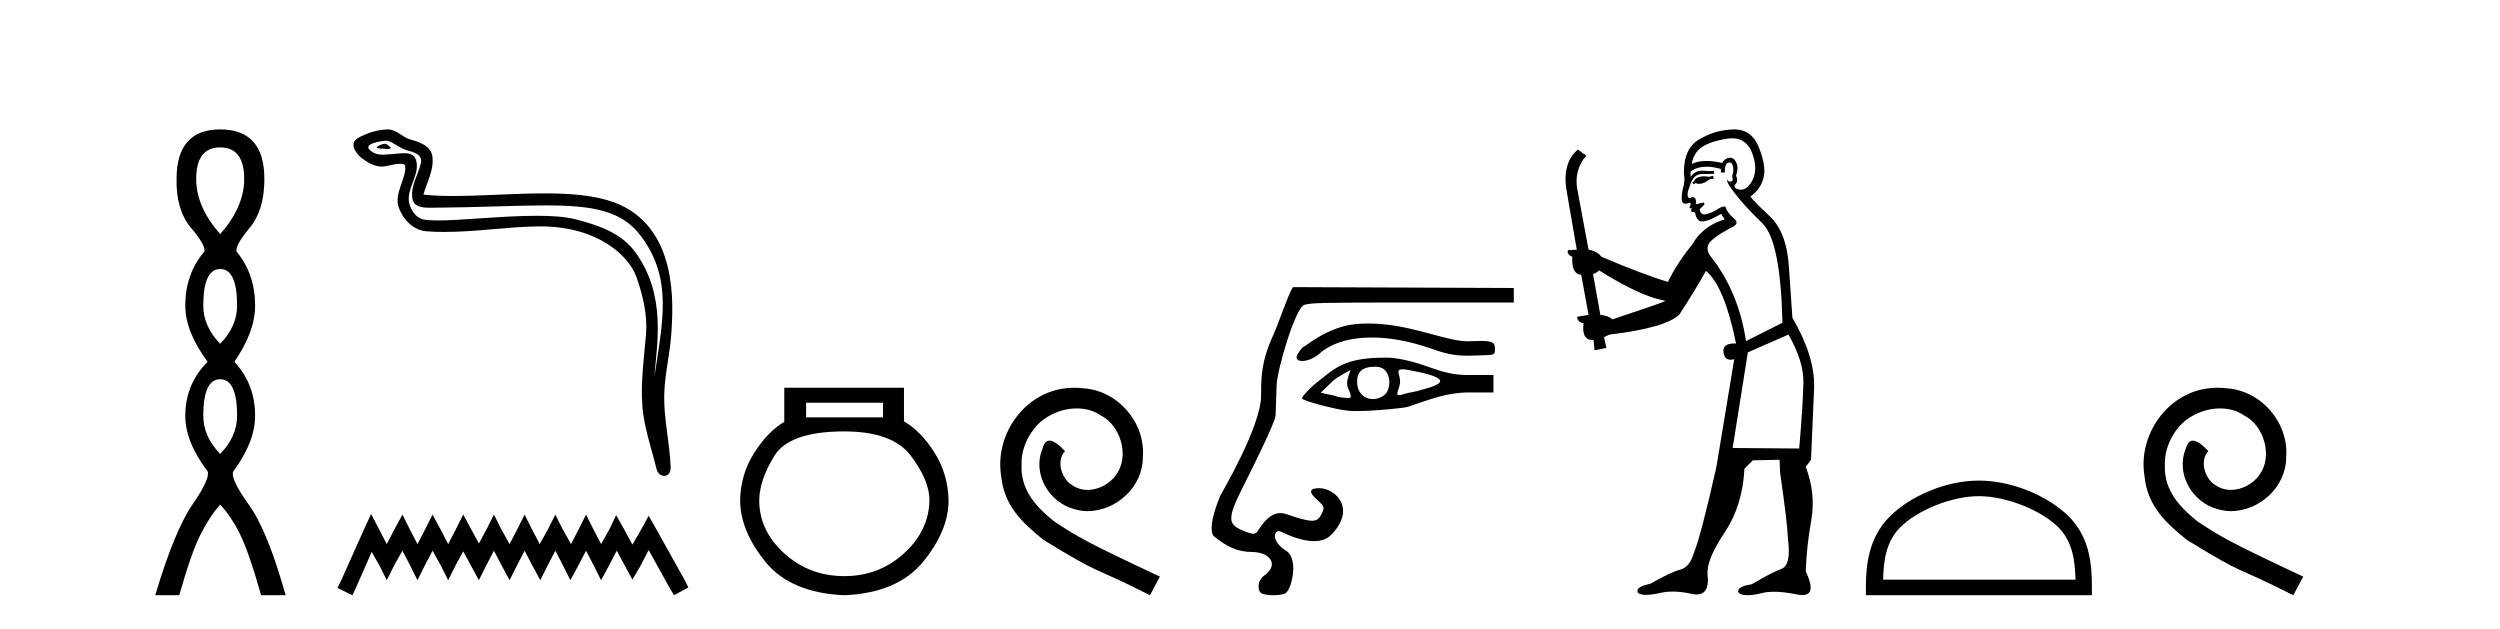
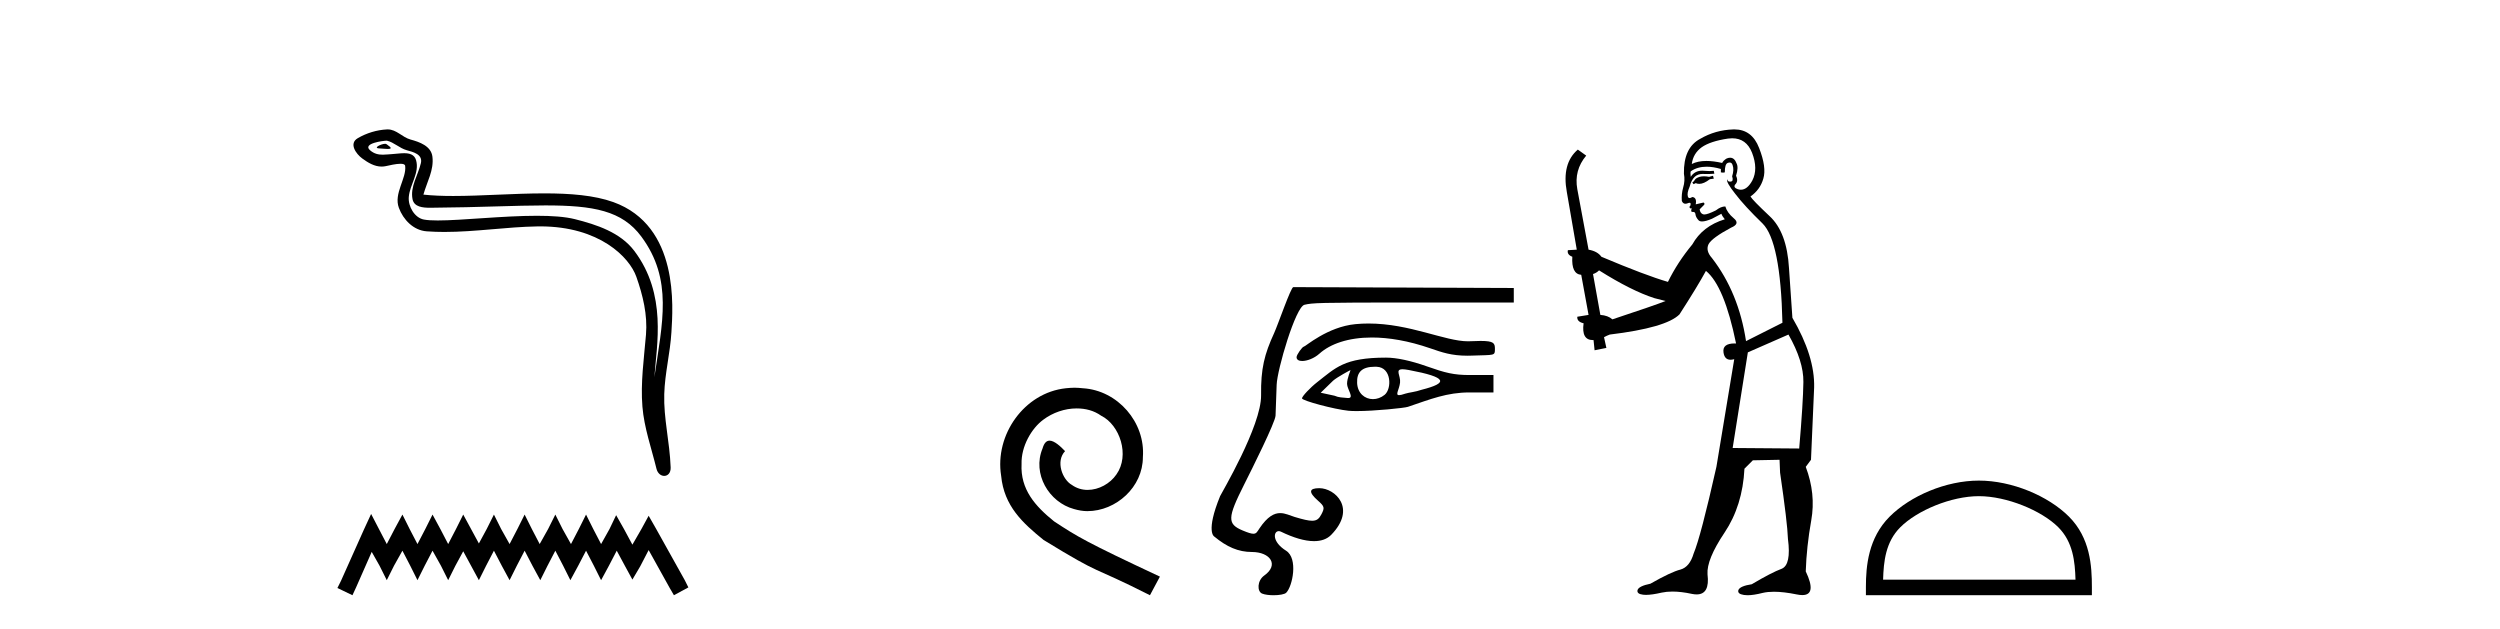
<svg xmlns="http://www.w3.org/2000/svg" width="163.0" height="41.0">
-   <path d="M 14.356 9.61 Q 15.921 9.61 15.921 11.673 Q 15.921 13.487 14.356 15.265 Q 12.792 13.487 12.792 11.673 Q 12.792 9.61 14.356 9.61 ZM 14.356 17.541 Q 15.459 17.541 15.459 19.924 Q 15.459 21.276 14.356 22.414 Q 13.254 21.276 13.254 19.924 Q 13.254 17.541 14.356 17.541 ZM 14.356 24.726 Q 15.459 24.726 15.459 27.108 Q 15.459 28.46 14.356 29.598 Q 13.254 28.46 13.254 27.108 Q 13.254 24.726 14.356 24.726 ZM 14.356 8.437 Q 11.511 8.437 11.511 11.673 Q 11.476 13.7 12.454 14.856 Q 13.432 16.012 13.325 16.403 Q 12.08 17.862 12.08 19.924 Q 12.08 21.631 13.538 23.588 Q 12.08 25.046 12.08 27.108 Q 12.08 28.816 13.538 30.736 Q 13.716 31.198 12.543 32.906 Q 11.369 34.613 10.124 38.809 L 11.689 38.809 Q 12.471 36.035 13.076 34.844 Q 13.681 33.652 14.356 32.906 Q 15.068 33.652 15.655 34.844 Q 16.241 36.035 17.024 38.809 L 18.624 38.809 Q 17.451 34.613 16.224 32.906 Q 14.997 31.198 15.21 30.736 Q 16.633 28.816 16.633 27.108 Q 16.633 25.046 15.281 23.588 Q 16.633 21.631 16.633 19.924 Q 16.633 17.862 15.423 16.403 Q 15.317 16.012 16.277 14.856 Q 17.237 13.7 17.237 11.673 Q 17.237 8.437 14.356 8.437 Z" style="fill:#000000;stroke:none" />
  <path d="M 25.111 9.376 C 24.854 9.376 24.222 9.68 24.814 9.683 C 24.911 9.683 25.125 9.712 25.283 9.712 C 25.471 9.712 25.581 9.671 25.32 9.491 C 25.257 9.448 25.2 9.378 25.12 9.376 C 25.117 9.376 25.114 9.376 25.111 9.376 ZM 25.21 9.172 C 25.22 9.172 25.228 9.172 25.232 9.173 C 25.688 9.278 26.048 9.663 26.523 9.795 C 26.922 9.906 27.578 10.054 27.441 10.639 C 27.258 11.419 26.734 12.173 26.898 12.99 C 27.001 13.5 27.571 13.545 28.031 13.545 C 28.107 13.545 28.181 13.544 28.249 13.543 C 31.254 13.52 33.64 13.393 35.555 13.393 C 38.694 13.393 40.565 13.733 41.817 15.427 C 43.893 18.235 43.182 21.044 42.666 24.59 C 42.811 22.498 43.505 19.202 41.354 16.355 C 40.445 15.153 38.905 14.648 37.487 14.29 C 36.837 14.126 35.967 14.069 35.009 14.069 C 32.794 14.069 30.103 14.374 28.538 14.374 C 28.165 14.374 27.857 14.357 27.633 14.314 C 27.03 14.199 26.6 13.456 26.653 12.84 C 26.723 12.022 27.368 11.264 27.126 10.439 C 27.018 10.072 26.698 9.989 26.35 9.989 C 26.101 9.989 25.837 10.031 25.627 10.042 C 25.399 10.054 25.176 10.086 24.958 10.086 C 24.67 10.086 24.391 10.029 24.123 9.793 C 23.612 9.344 25.006 9.172 25.21 9.172 ZM 25.279 8.437 C 25.263 8.437 25.248 8.437 25.232 8.438 C 24.569 8.47 23.902 8.674 23.328 9.008 C 22.729 9.356 23.21 10.032 23.616 10.33 C 23.99 10.604 24.409 10.861 24.879 10.861 C 24.97 10.861 25.062 10.852 25.157 10.831 C 25.397 10.778 25.82 10.678 26.109 10.678 C 26.28 10.678 26.403 10.713 26.416 10.811 C 26.522 11.624 25.656 12.611 26.006 13.55 C 26.292 14.321 26.948 15.02 27.826 15.083 C 28.21 15.111 28.593 15.123 28.976 15.123 C 30.998 15.123 33.009 14.796 35.03 14.762 C 35.094 14.76 35.158 14.76 35.222 14.76 C 39.094 14.76 41.043 16.782 41.487 18.039 C 41.917 19.256 42.227 20.53 42.118 21.826 C 41.987 23.385 41.758 24.957 41.886 26.517 C 41.998 27.893 42.476 29.227 42.802 30.562 C 42.879 30.873 43.1 31.029 43.306 31.029 C 43.532 31.029 43.742 30.843 43.727 30.471 C 43.659 28.751 43.263 27.282 43.309 25.696 C 43.348 24.333 43.697 23.021 43.777 21.654 C 43.87 20.069 44.311 14.731 39.988 13.176 C 38.743 12.729 37.165 12.608 35.492 12.608 C 33.512 12.608 31.399 12.778 29.55 12.778 C 28.858 12.778 28.203 12.754 27.606 12.689 C 27.844 11.84 28.3 11.101 28.194 10.216 C 28.11 9.517 27.346 9.255 26.764 9.097 C 26.222 8.948 25.854 8.437 25.279 8.437 Z" style="fill:#000000;stroke:none" />
  <path d="M 24.197 33.51 L 23.726 34.531 L 22.234 37.867 L 21.999 38.338 L 22.98 38.809 L 23.216 38.299 L 24.236 35.983 L 24.747 36.886 L 25.218 37.828 L 25.689 36.886 L 26.238 35.905 L 26.748 36.886 L 27.219 37.828 L 27.69 36.886 L 28.201 35.905 L 28.75 36.886 L 29.221 37.828 L 29.692 36.886 L 30.202 35.944 L 30.713 36.886 L 31.223 37.828 L 31.694 36.886 L 32.204 35.905 L 32.715 36.886 L 33.225 37.828 L 33.696 36.886 L 34.206 35.905 L 34.716 36.886 L 35.227 37.828 L 35.698 36.886 L 36.208 35.905 L 36.718 36.886 L 37.189 37.828 L 37.699 36.886 L 38.21 35.905 L 38.72 36.886 L 39.191 37.828 L 39.701 36.886 L 40.211 35.905 L 40.761 36.925 L 41.232 37.789 L 41.742 36.925 L 42.292 35.865 L 43.666 38.338 L 43.94 38.809 L 44.882 38.299 L 44.647 37.828 L 42.763 34.452 L 42.292 33.628 L 41.821 34.492 L 41.232 35.512 L 40.683 34.492 L 40.172 33.589 L 39.74 34.492 L 39.191 35.473 L 38.681 34.492 L 38.21 33.55 L 37.739 34.492 L 37.228 35.473 L 36.679 34.492 L 36.208 33.55 L 35.737 34.492 L 35.187 35.473 L 34.677 34.492 L 34.206 33.55 L 33.735 34.492 L 33.225 35.473 L 32.675 34.492 L 32.204 33.55 L 31.733 34.492 L 31.223 35.434 L 30.713 34.492 L 30.202 33.55 L 29.731 34.492 L 29.221 35.473 L 28.711 34.492 L 28.201 33.55 L 27.73 34.492 L 27.219 35.473 L 26.709 34.492 L 26.238 33.55 L 25.728 34.492 L 25.218 35.473 L 24.707 34.492 L 24.197 33.51 Z" style="fill:#000000;stroke:none" />
-   <path d="M 57.574 26.259 L 57.574 27.208 L 52.559 27.208 L 52.559 26.259 ZM 55.052 28.128 Q 58.197 28.128 59.398 29.73 Q 60.6 31.332 60.6 32.608 Q 60.57 34.596 58.939 36.08 Q 57.307 37.563 55.052 37.563 Q 52.767 37.563 51.135 36.08 Q 49.503 34.596 49.503 32.638 Q 49.503 31.332 50.482 29.73 Q 51.462 28.128 55.052 28.128 ZM 51.135 25.279 L 51.135 27.505 Q 50.067 28.128 49.177 29.522 Q 48.287 30.917 48.257 32.608 Q 48.257 34.596 49.904 36.629 Q 51.551 38.661 55.052 38.809 Q 58.523 38.661 60.185 36.629 Q 61.846 34.596 61.846 32.638 Q 61.817 30.917 60.927 29.508 Q 60.036 28.098 58.939 27.475 L 58.939 25.279 Z" style="fill:#000000;stroke:none" />
  <path d="M 70.057 25.279 C 69.869 25.279 69.681 25.297 69.493 25.314 C 66.777 25.604 64.847 28.354 65.274 31.019 C 65.462 33.001 66.692 34.111 68.041 35.205 C 72.056 37.665 70.928 36.759 74.977 38.809 L 75.626 37.596 C 70.809 35.341 70.228 34.983 68.725 33.992 C 67.495 33.001 66.521 31.908 66.606 30.251 C 66.572 29.106 67.256 27.927 68.024 27.364 C 68.639 26.902 69.425 26.629 70.194 26.629 C 70.775 26.629 71.321 26.766 71.8 27.107 C 73.013 27.705 73.679 29.687 72.79 30.934 C 72.38 31.532 71.646 31.942 70.911 31.942 C 70.553 31.942 70.194 31.839 69.886 31.617 C 69.271 31.276 68.81 30.08 69.442 29.414 C 69.152 29.106 68.742 28.73 68.434 28.73 C 68.229 28.73 68.075 28.884 67.973 29.243 C 67.29 30.883 68.383 32.745 70.023 33.189 C 70.313 33.274 70.604 33.326 70.894 33.326 C 72.773 33.326 74.516 31.754 74.516 29.807 C 74.687 27.534 72.876 25.45 70.604 25.314 C 70.433 25.297 70.245 25.279 70.057 25.279 Z" style="fill:#000000;stroke:none" />
  <path d="M 89.228 21.093 C 88.946 21.093 88.661 21.106 88.372 21.134 C 86.544 21.311 85.11 22.599 85.014 22.599 C 84.917 22.599 84.536 23.125 84.536 23.288 C 84.536 23.458 84.687 23.537 84.903 23.537 C 85.222 23.537 85.686 23.365 86.022 23.062 C 86.731 22.422 87.906 22.005 89.446 22.005 C 90.544 22.005 91.827 22.217 93.26 22.712 C 94.017 22.974 94.635 23.192 95.677 23.192 C 95.769 23.192 95.865 23.19 95.964 23.186 C 97.461 23.133 97.469 23.21 97.469 22.749 C 97.469 22.374 97.4 22.229 96.53 22.229 C 96.339 22.229 96.108 22.236 95.831 22.249 C 95.79 22.251 95.748 22.252 95.705 22.252 C 94.217 22.252 91.914 21.093 89.228 21.093 ZM 91.445 24.076 C 91.544 24.076 91.679 24.092 91.857 24.125 C 94.392 24.602 94.443 24.968 92.689 25.413 C 92.29 25.556 91.838 25.593 91.625 25.666 C 91.428 25.733 91.3 25.764 91.22 25.764 C 90.947 25.764 91.229 25.411 91.283 24.95 C 91.336 24.492 90.928 24.076 91.445 24.076 ZM 88.054 24.129 C 88.072 24.129 87.821 24.668 87.828 25.032 C 87.836 25.382 88.309 25.952 87.909 25.952 C 87.894 25.952 87.877 25.951 87.859 25.95 C 87.545 25.919 87.285 25.924 87.007 25.8 L 86.11 25.606 L 86.916 24.822 C 87.176 24.59 88.037 24.129 88.054 24.129 ZM 89.642 23.911 C 89.68 23.911 89.718 23.912 89.758 23.913 C 90.739 23.948 90.756 25.354 90.276 25.744 C 90.042 25.933 89.773 26.023 89.516 26.023 C 88.991 26.023 88.515 25.646 88.484 24.972 C 88.452 24.261 88.803 23.911 89.642 23.911 ZM 90.371 23.317 C 87.629 23.317 87.083 23.984 85.874 24.923 C 85.433 25.266 84.89 25.844 84.89 25.973 C 84.89 26.125 86.997 26.687 87.917 26.781 C 88.062 26.796 88.247 26.802 88.456 26.802 C 89.623 26.802 91.567 26.603 91.794 26.526 C 93.284 26.02 94.352 25.587 95.807 25.587 L 97.374 25.587 L 97.374 24.452 L 95.831 24.452 C 94.788 24.452 94.243 24.315 93.024 23.884 C 91.98 23.515 91.053 23.317 90.371 23.317 ZM 84.323 18.72 C 84.167 18.72 83.316 21.189 83.077 21.709 C 82.439 23.097 82.2 24.034 82.223 25.769 C 82.249 27.763 79.614 32.194 79.551 32.347 C 78.593 34.695 79.169 34.981 79.169 34.981 C 79.987 35.659 80.739 35.99 81.623 35.99 C 82.816 35.99 83.413 36.824 82.431 37.522 C 81.959 37.857 81.956 38.568 82.29 38.702 C 82.47 38.775 82.756 38.809 83.037 38.809 C 83.401 38.809 83.755 38.752 83.862 38.645 C 84.271 38.237 84.654 36.409 83.853 35.907 C 82.912 35.317 83.028 34.63 83.375 34.63 C 83.42 34.63 83.469 34.641 83.52 34.666 C 84.32 35.056 85.064 35.282 85.675 35.282 C 86.135 35.282 86.52 35.154 86.796 34.87 C 88.477 33.146 87.042 31.829 86.021 31.829 C 85.334 31.829 85.304 32.09 85.931 32.642 C 86.357 33.017 86.379 33.105 86.157 33.531 C 86.009 33.818 85.861 33.953 85.55 33.953 C 85.302 33.953 84.95 33.867 84.411 33.705 C 84.108 33.613 83.804 33.454 83.468 33.454 C 83.077 33.454 82.642 33.669 82.114 34.456 C 81.974 34.665 81.921 34.8 81.721 34.8 C 81.584 34.8 81.377 34.736 81.025 34.589 C 80.009 34.164 80.021 33.772 81.116 31.596 C 81.653 30.528 83.145 27.539 83.166 27.1 C 83.173 26.944 83.206 26.038 83.238 25.087 C 83.271 24.104 84.472 20.001 85.053 19.871 C 85.593 19.75 85.814 19.723 92.099 19.723 L 98.699 19.723 L 98.699 18.777 L 84.323 18.72 Z" style="fill:#000000;stroke:none" />
  <path d="M 111.688 11.461 L 111.432 11.53 Q 111.253 11.495 111.099 11.495 Q 110.945 11.495 110.817 11.53 Q 110.561 11.615 110.51 11.717 Q 110.458 11.82 110.339 11.905 L 110.424 12.008 L 110.561 11.94 Q 110.668 11.988 110.79 11.988 Q 111.093 11.988 111.483 11.683 L 111.739 11.649 L 111.688 11.461 ZM 112.937 9.016 Q 113.86 9.016 114.233 9.958 Q 114.643 11.017 114.251 11.769 Q 113.923 12.37 113.507 12.37 Q 113.403 12.37 113.294 12.332 Q 113.004 12.23 113.123 12.042 Q 113.362 11.82 113.191 11.461 Q 113.362 10.915 113.226 10.658 Q 113.088 10.283 112.804 10.283 Q 112.7 10.283 112.577 10.334 Q 112.354 10.47 112.286 10.624 Q 111.713 10.494 111.256 10.494 Q 110.692 10.494 110.305 10.693 Q 110.39 10.009 110.954 9.599 Q 111.517 9.206 112.662 9.036 Q 112.805 9.016 112.937 9.016 ZM 104.258 17.628 Q 106.376 18.96 107.862 19.438 L 108.596 19.626 Q 107.862 19.917 105.129 20.822 Q 104.838 20.566 104.343 20.532 L 103.865 17.867 Q 104.087 17.799 104.258 17.628 ZM 112.776 10.595 Q 112.921 10.595 112.969 10.778 Q 113.072 11.068 112.935 11.495 Q 113.038 11.82 112.85 11.837 Q 112.818 11.842 112.791 11.842 Q 112.64 11.842 112.611 11.683 L 112.611 11.683 Q 112.525 11.871 113.14 12.64 Q 113.738 13.426 114.917 14.57 Q 116.095 15.732 116.215 21.044 L 113.841 22.24 Q 113.362 19.08 111.62 16.825 Q 111.193 16.347 111.398 15.92 Q 111.62 15.51 112.867 14.843 Q 113.482 14.587 113.038 14.228 Q 112.611 13.87 112.491 13.46 Q 112.201 13.46 111.876 13.716 Q 111.34 13.984 111.118 13.984 Q 111.072 13.984 111.039 13.972 Q 110.851 13.904 110.817 13.648 L 111.073 13.391 Q 111.193 13.289 111.073 13.204 L 110.561 13.323 Q 110.646 12.879 110.339 12.845 Q 110.231 12.914 110.162 12.914 Q 110.077 12.914 110.048 12.811 Q 109.98 12.589 110.168 12.162 Q 110.27 11.752 110.493 11.53 Q 110.697 11.34 111.019 11.34 Q 111.046 11.34 111.073 11.342 Q 111.193 11.347 111.311 11.347 Q 111.546 11.347 111.774 11.325 L 111.739 11.137 Q 111.611 11.154 111.462 11.154 Q 111.312 11.154 111.142 11.137 Q 111.062 11.128 110.988 11.128 Q 110.489 11.128 110.236 11.53 Q 110.202 11.273 110.236 11.171 Q 110.668 10.869 111.272 10.869 Q 111.694 10.869 112.201 11.017 L 112.201 11.239 Q 112.278 11.256 112.342 11.256 Q 112.406 11.256 112.457 11.239 Q 112.457 10.693 112.645 10.624 Q 112.718 10.595 112.776 10.595 ZM 116.608 21.813 Q 117.599 23.555 117.581 24.905 Q 117.564 26.254 117.308 29.243 L 112.969 29.209 L 113.96 22.974 L 116.608 21.813 ZM 113.084 8.437 Q 113.053 8.437 113.021 8.438 Q 111.842 8.472 110.851 9.053 Q 109.758 9.633 109.792 11.325 Q 109.878 11.786 109.741 12.23 Q 109.621 12.657 109.655 13.101 Q 109.729 13.284 109.889 13.284 Q 109.953 13.284 110.031 13.255 Q 110.111 13.22 110.159 13.22 Q 110.275 13.22 110.202 13.426 Q 110.134 13.46 110.168 13.545 Q 110.191 13.591 110.244 13.591 Q 110.27 13.591 110.305 13.579 L 110.305 13.579 Q 110.209 13.82 110.353 13.82 Q 110.362 13.82 110.373 13.819 Q 110.387 13.817 110.4 13.817 Q 110.528 13.817 110.544 13.972 Q 110.561 14.16 110.749 14.365 Q 110.823 14.439 110.973 14.439 Q 111.205 14.439 111.62 14.263 L 112.235 13.938 Q 112.286 14.092 112.457 14.297 Q 111.005 14.741 110.339 15.937 Q 109.365 17.115 108.75 18.379 Q 107.281 17.952 104.411 16.74 Q 104.155 16.381 103.574 16.278 L 102.84 12.332 Q 102.618 11.102 103.421 10.146 L 102.874 9.753 Q 101.815 10.658 102.157 12.52 L 102.806 16.278 L 102.225 16.312 Q 102.157 16.603 102.515 16.74 Q 102.447 17.867 103.096 17.918 L 103.574 20.532 Q 103.199 20.6 102.84 20.651 Q 102.806 20.976 103.25 21.078 Q 103.101 22.173 103.853 22.173 Q 103.875 22.173 103.899 22.172 L 103.967 22.838 L 104.736 22.684 L 104.582 21.984 Q 104.77 21.881 104.958 21.813 Q 108.631 21.369 109.502 20.498 Q 110.68 18.67 111.227 17.662 Q 112.423 18.636 113.191 22.394 Q 113.144 22.392 113.099 22.392 Q 112.291 22.392 112.372 22.974 Q 112.438 23.456 112.83 23.456 Q 112.938 23.456 113.072 23.419 L 113.072 23.419 L 111.91 30.439 Q 110.885 35 110.424 36.093 Q 110.168 36.964 109.57 37.135 Q 108.955 37.289 107.606 38.058 Q 106.854 38.211 106.769 38.468 Q 106.7 38.724 107.127 38.775 Q 107.215 38.786 107.321 38.786 Q 107.709 38.786 108.34 38.639 Q 108.661 38.57 109.043 38.57 Q 109.615 38.57 110.322 38.724 Q 110.484 38.756 110.621 38.756 Q 111.492 38.756 111.33 37.443 Q 111.261 36.486 112.44 34.727 Q 113.618 32.967 113.738 30.559 L 114.285 30.012 L 116.027 29.978 L 116.061 30.815 Q 116.54 34.095 116.574 35.137 Q 116.796 36.828 116.164 37.084 Q 115.515 37.323 114.216 38.092 Q 113.448 38.211 113.345 38.468 Q 113.26 38.724 113.704 38.792 Q 113.811 38.809 113.941 38.809 Q 114.332 38.809 114.934 38.656 Q 115.249 38.582 115.66 38.582 Q 116.294 38.582 117.154 38.758 Q 117.354 38.799 117.51 38.799 Q 118.47 38.799 117.735 37.255 Q 117.786 35.649 118.094 33.924 Q 118.401 32.199 117.735 30.439 L 118.077 29.978 L 118.282 25.263 Q 118.333 23.231 116.864 20.72 Q 116.796 19.797 116.642 17.474 Q 116.505 15.134 115.378 14.092 Q 114.251 13.033 114.131 12.811 Q 114.763 12.367 114.968 11.649 Q 115.19 10.915 114.695 9.651 Q 114.229 8.437 113.084 8.437 Z" style="fill:#000000;stroke:none" />
  <path d="M 129.024 32.35 C 130.836 32.35 133.104 33.281 134.202 34.378 C 135.162 35.339 135.288 36.612 135.323 37.795 L 122.778 37.795 C 122.813 36.612 122.938 35.339 123.899 34.378 C 124.996 33.281 127.211 32.35 129.024 32.35 ZM 129.024 31.335 C 126.874 31.335 124.56 32.329 123.205 33.684 C 121.814 35.075 121.657 36.906 121.657 38.275 L 121.657 38.809 L 136.391 38.809 L 136.391 38.275 C 136.391 36.906 136.287 35.075 134.896 33.684 C 133.54 32.329 131.174 31.335 129.024 31.335 Z" style="fill:#000000;stroke:none" />
-   <path d="M 144.602 25.279 C 144.414 25.279 144.226 25.297 144.038 25.314 C 141.322 25.604 139.391 28.354 139.818 31.019 C 140.006 33.001 141.236 34.111 142.586 35.205 C 146.6 37.665 145.473 36.759 149.522 38.809 L 150.171 37.596 C 145.353 35.341 144.772 34.983 143.269 33.992 C 142.039 33.001 141.065 31.908 141.151 30.251 C 141.117 29.106 141.8 27.927 142.569 27.364 C 143.184 26.902 143.97 26.629 144.738 26.629 C 145.319 26.629 145.866 26.766 146.344 27.107 C 147.557 27.705 148.223 29.687 147.335 30.934 C 146.925 31.532 146.19 31.942 145.456 31.942 C 145.097 31.942 144.738 31.839 144.431 31.617 C 143.816 31.276 143.355 30.08 143.987 29.414 C 143.696 29.106 143.286 28.73 142.979 28.73 C 142.774 28.73 142.62 28.884 142.517 29.243 C 141.834 30.883 142.927 32.745 144.567 33.189 C 144.858 33.274 145.148 33.326 145.439 33.326 C 147.318 33.326 149.06 31.754 149.06 29.807 C 149.231 27.534 147.42 25.45 145.148 25.314 C 144.977 25.297 144.79 25.279 144.602 25.279 Z" style="fill:#000000;stroke:none" />
</svg>